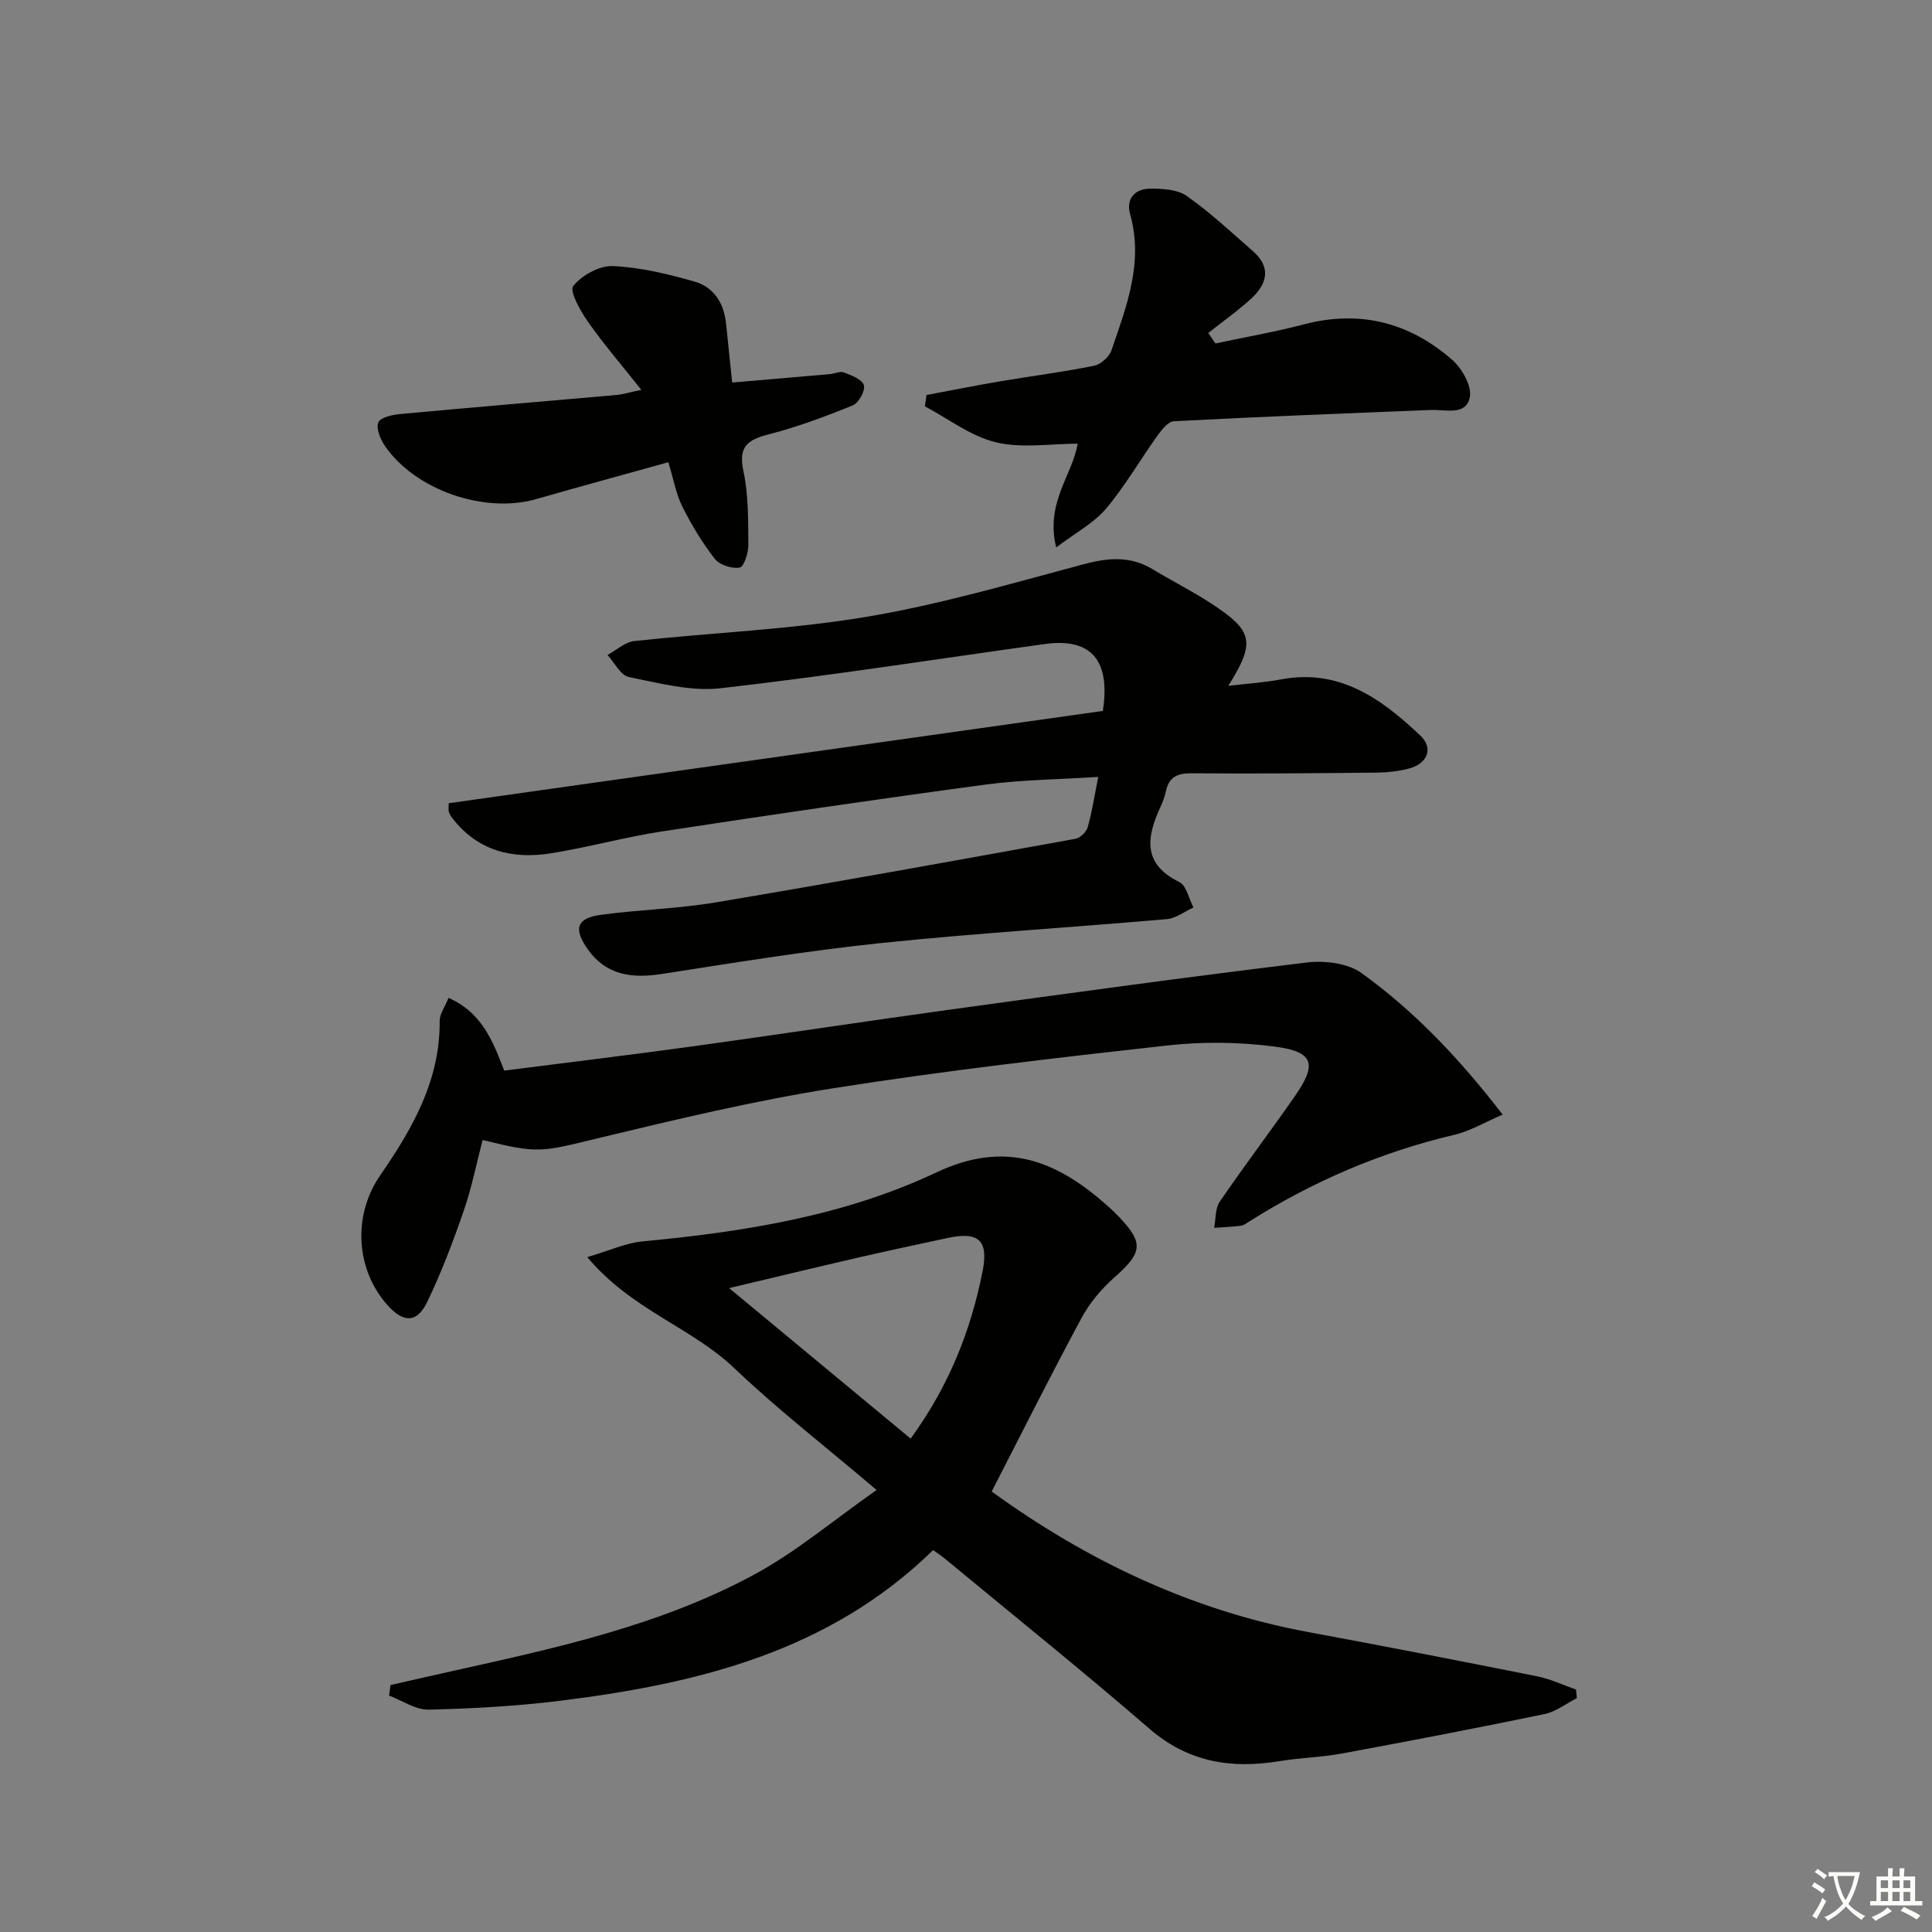
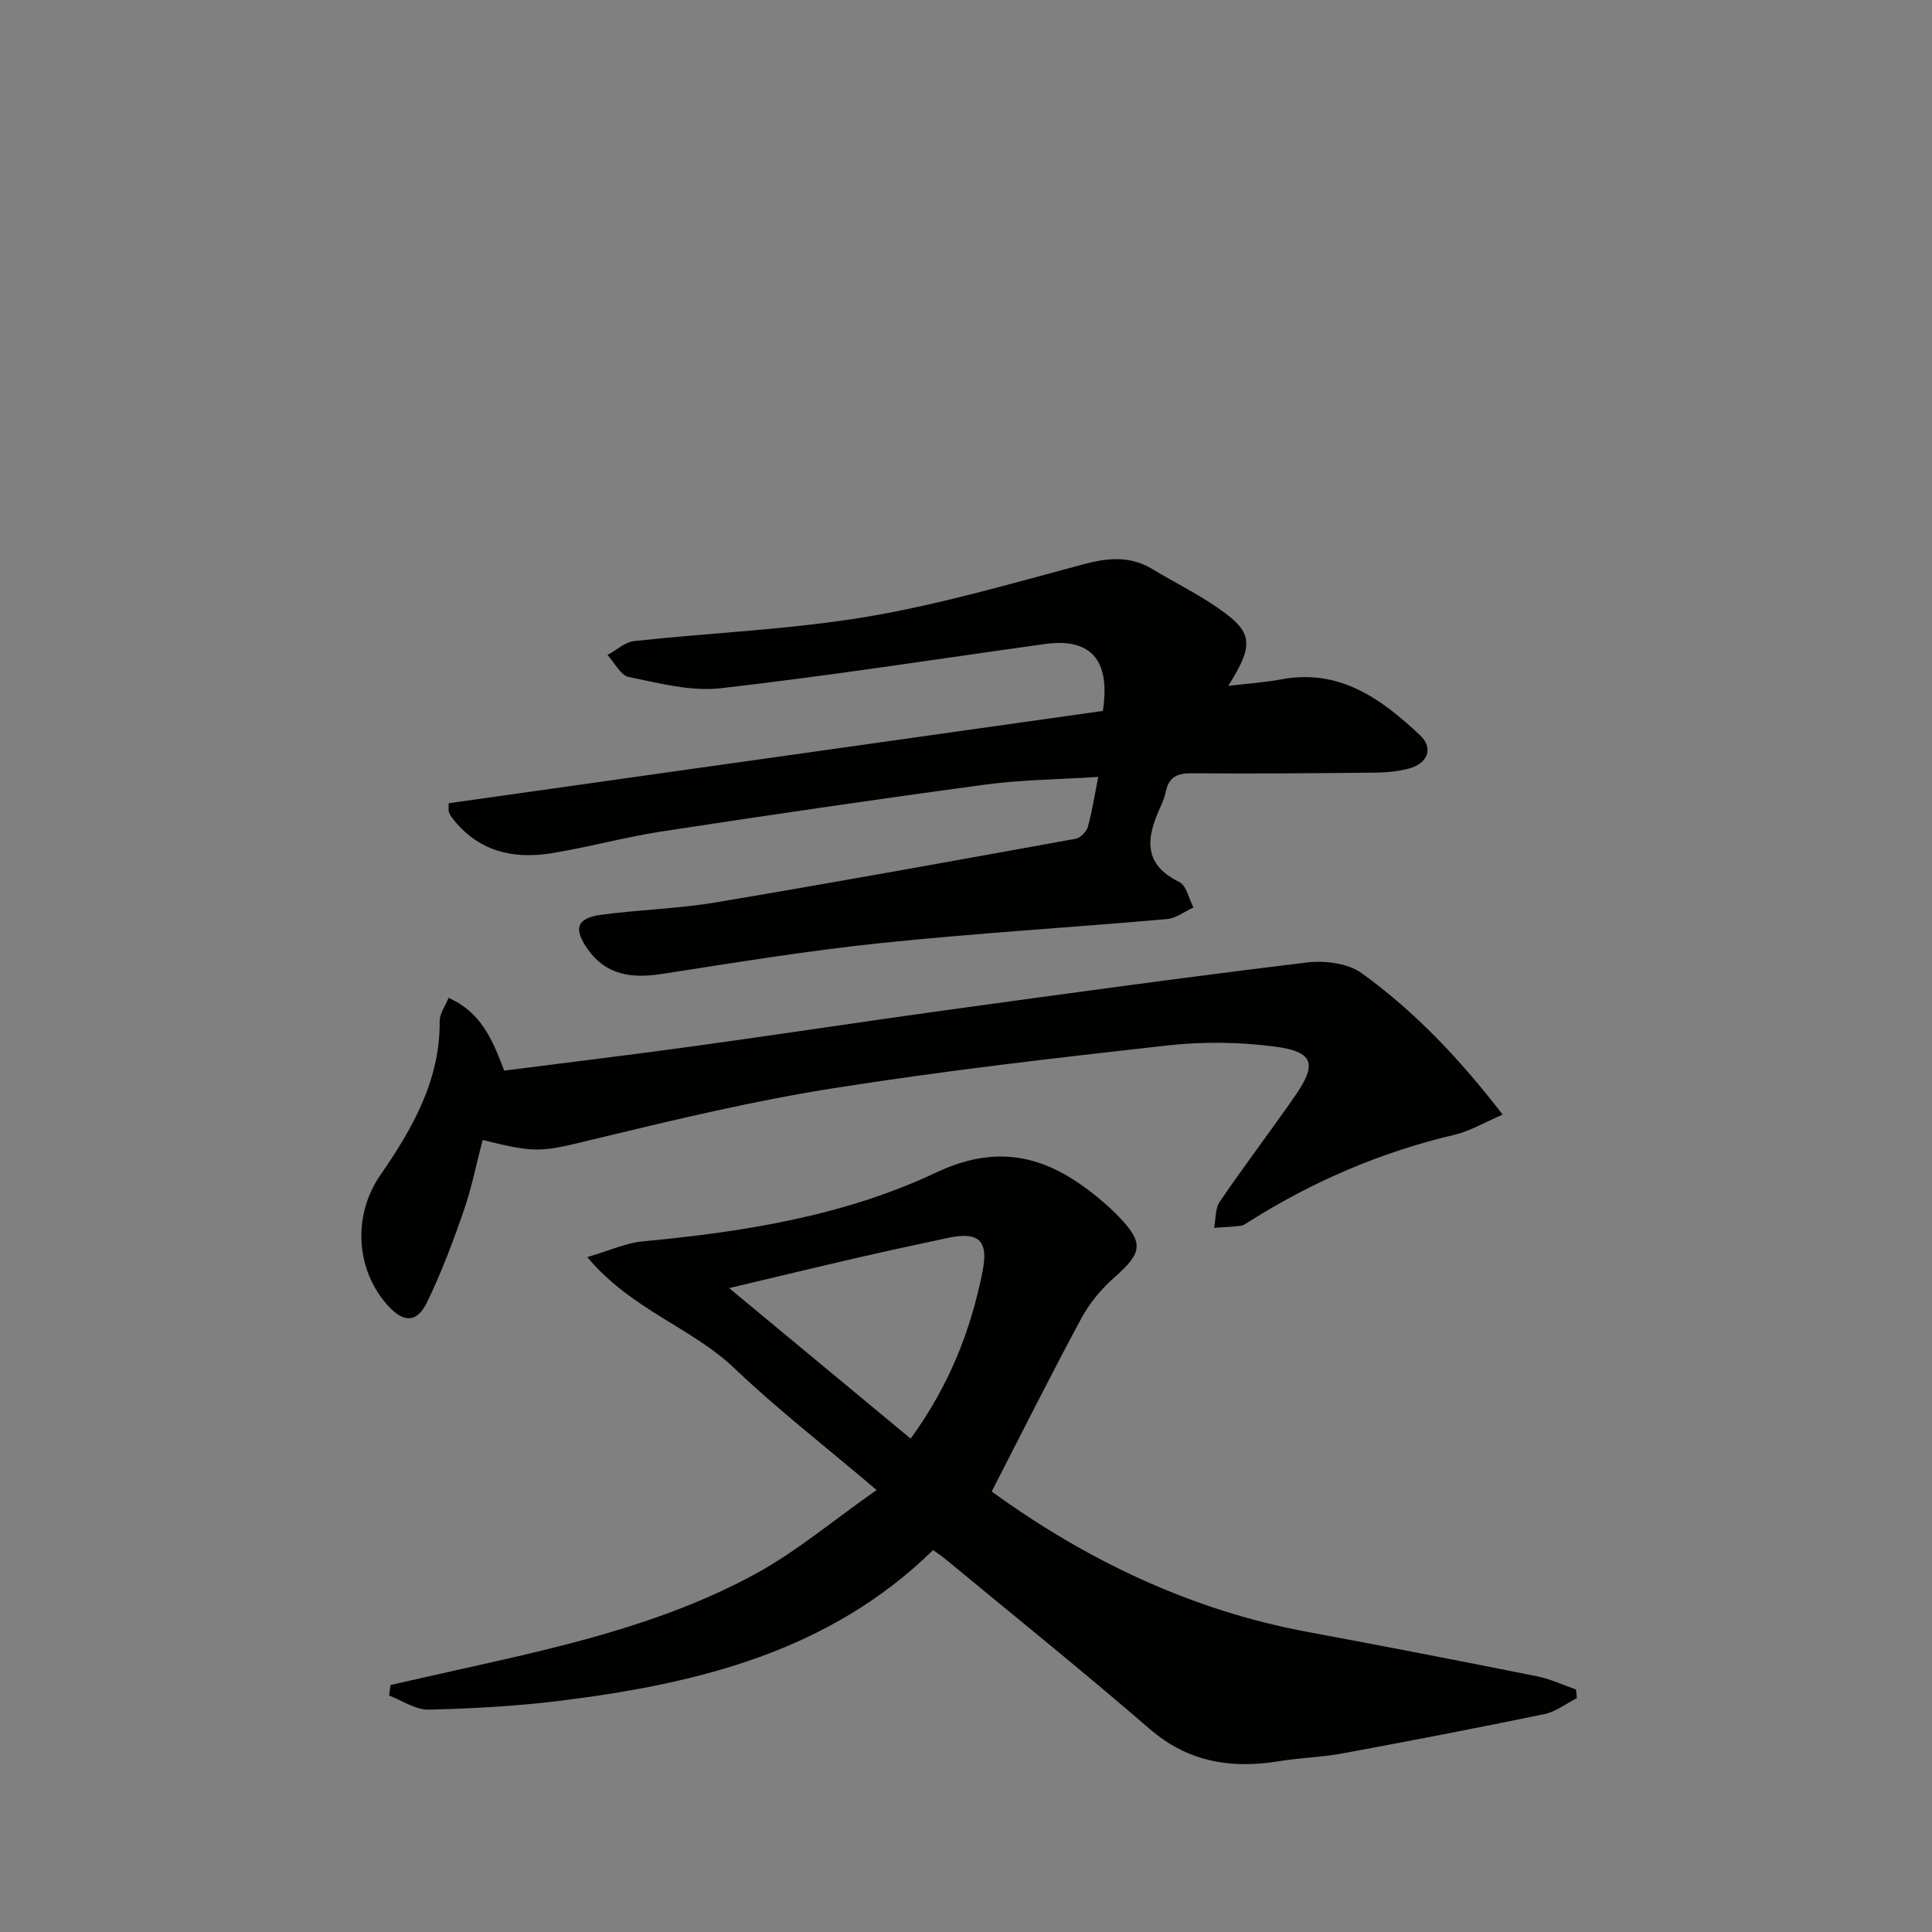
<svg xmlns="http://www.w3.org/2000/svg" enable-background="new 0 0 400 400" viewBox="0 0 400 400">
  <rect x="0" y="0" width="400" height="400" fill="#808080" stroke="none" />
-   <path d="m377.9 391.2c-.2.3-.4.5-.6.8-.7-.6-1.4-1-2.2-1.5.2-.3.4-.5.5-.8.6.4 1.4.8 2.3 1.5zm-1.8 6.1c-.2-.2-.5-.4-.9-.6.4-.6.8-1.2 1.2-1.9s.7-1.3.9-1.9c.3.3.5.5.8.7-.7 1.3-1.4 2.6-2 3.7zm2.2-9c-.3.3-.5.5-.6.8-.6-.6-1.3-1.1-2-1.5.3-.3.5-.5.6-.7.6.5 1.3.9 2 1.4zm.3.2v-.9h2 4.5c-.3 1.3-.6 2.5-1 3.6s-.9 2.1-1.4 3c.4.5 1 1 1.6 1.4s1.2.8 1.9 1.1c-.3.2-.5.4-.8.8-.4-.3-1-.7-1.6-1.2s-1.2-1.1-1.6-1.6c-.5.6-1.1 1.1-1.7 1.6s-1.4.9-2.1 1.4c-.1-.3-.3-.5-.7-.8.6-.2 1.2-.5 1.9-1s1.4-1.1 2-1.8c-.5-.8-.9-1.6-1.2-2.5s-.6-2-.8-3.2c-.4.1-.7.1-1 .1zm2.5 2.7c.3 1 .7 1.7 1 2.2.3-.5.6-1.1 1-2s.6-1.9.9-3h-3.2-.4c.1.9.3 1.8.7 2.8z" fill="#fbfcfa" />
-   <path d="m396.5 388.5v1.5 3.6h1.5v.9c-.4 0-1 0-1.7 0h-7.9c-.5 0-.9 0-1.2 0v-.9h1.3v-3.5c0-.7 0-1.2 0-1.6h2.4c0-.8 0-1.4 0-1.7h1c0 .3-.1.8-.1 1.7h1.5c0-.8 0-1.4 0-1.7h1c0 .3-.1.9-.1 1.7zm-8.2 9.2c-.2-.3-.5-.5-.8-.8.8-.3 1.4-.6 1.9-.9s1-.7 1.4-1.1c.3.3.6.5.9.8-1.6 1-2.8 1.6-3.4 2zm2.6-6.8v-1.6h-1.5v1.6zm0 2.7v-1.9h-1.5v1.9zm2.4-2.7v-1.6h-1.5v1.6zm0 2.7v-1.9h-1.5v1.9zm.2 2 .7-.8c.4.2.9.5 1.6.8s1.3.7 1.8 1c-.3.3-.5.6-.8.8-.4-.3-1.5-1-3.3-1.8zm2-4.7v-1.6h-1.4v1.6zm0 2.7v-1.9h-1.4v1.9z" fill="#fbfcfa" />
  <g fill="#010100">
    <path d="m80.85 348.87c4.38-.99 8.76-2 13.14-2.97 21.4-4.76 42.9-9.43 62.34-20 8.51-4.62 16.05-11.02 25.16-17.41-10.67-9.07-20.51-16.69-29.48-25.24-8.84-8.43-21.29-12.06-30.42-22.98 4.73-1.39 8.02-2.93 11.42-3.25 20.94-1.97 41.78-5.27 60.8-14.26 14.59-6.89 25.19-2.31 35.68 7.06.74.66 1.46 1.36 2.15 2.08 5.21 5.46 4.89 7.44-.87 12.53-2.69 2.38-5.16 5.3-6.85 8.44-6.36 11.8-12.36 23.79-18.6 35.93 19.29 14 41.01 24.56 65.48 29.09 15.82 2.93 31.62 6.01 47.39 9.16 2.78.55 5.41 1.81 8.11 2.75.06.59.11 1.19.17 1.78-2.22 1.13-4.33 2.81-6.69 3.3-13.95 2.89-27.95 5.58-41.96 8.17-4.24.78-8.61.87-12.87 1.57-9.99 1.64-18.92.27-26.98-6.71-13.84-11.97-28.12-23.44-42.22-35.11-.74-.62-1.56-1.14-2.56-1.87-21.5 21.03-48.76 27.66-77.17 31.19-9.04 1.12-18.18 1.63-27.28 1.84-2.71.06-5.46-1.89-8.19-2.91.1-.73.2-1.45.3-2.18zm107.69-51.02c7.93-10.9 12.45-22.32 14.89-34.63 1.27-6.39-.76-8.3-7.25-6.91-6.14 1.32-12.29 2.63-18.42 4.04-8.57 1.98-17.12 4.04-26.8 6.34 13.1 10.86 25.18 20.87 37.58 31.16z" />
    <path d="m254.31 142c3.87-.46 7.46-.69 10.98-1.35 12.08-2.26 20.74 4.06 28.73 11.59 2.86 2.7 1.54 5.9-2.43 6.91-2.07.53-4.26.78-6.39.81-12.83.13-25.65.25-38.48.14-2.99-.03-4.71.79-5.34 3.75-.24 1.13-.67 2.23-1.15 3.28-2.83 6.21-3.75 11.73 3.93 15.48 1.48.72 1.98 3.46 2.93 5.27-1.83.83-3.61 2.25-5.49 2.41-19.7 1.73-39.45 2.91-59.12 4.95-15.17 1.58-30.26 4.05-45.34 6.39-6.23.97-11.59.38-15.49-5.15-2.96-4.2-2.27-6.4 2.78-7.08 7.89-1.07 15.92-1.25 23.77-2.57 24.85-4.17 49.64-8.67 74.44-13.16 1-.18 2.28-1.42 2.56-2.41.9-3.16 1.39-6.44 2.18-10.41-8.17.53-15.83.58-23.35 1.59-22.36 3.01-44.69 6.29-66.99 9.7-7.69 1.18-15.23 3.28-22.92 4.52-8.02 1.29-15.23-.46-20.48-7.3-.3-.39-.58-.83-.71-1.29-.12-.46-.03-.97-.03-1.77 45.27-6.39 90.51-12.77 135.43-19.11 1.65-10.68-2.59-15.16-12.01-13.85-22.36 3.1-44.67 6.6-67.1 9.15-6.19.71-12.75-1.06-19.02-2.32-1.71-.34-2.96-2.98-4.43-4.56 1.85-1 3.63-2.68 5.57-2.89 16.01-1.74 32.19-2.36 48.04-5.01 15.16-2.54 30.03-6.9 44.92-10.88 5.11-1.36 9.71-1.79 14.35 1.03 3.98 2.41 8.16 4.5 12.05 7.04 8.81 5.74 9.26 8.03 3.61 17.1z" />
    <path d="m92.87 206.6c6.75 2.98 9.08 8.64 11.52 15.06 13.11-1.68 26.26-3.26 39.38-5.07 17.75-2.45 35.46-5.16 53.21-7.6 24.49-3.37 48.99-6.74 73.53-9.71 3.71-.45 8.52.11 11.39 2.19 10.93 7.88 20.21 17.62 29.21 29.3-3.79 1.62-6.76 3.42-9.96 4.17-15.2 3.57-29.3 9.63-42.48 17.94-.56.35-1.15.82-1.76.9-1.84.23-3.69.3-5.54.43.36-1.83.21-4.01 1.17-5.42 5.06-7.41 10.5-14.57 15.62-21.94 4.57-6.58 3.81-9.11-4.19-10.16-7.32-.96-14.94-1.06-22.28-.24-23.08 2.57-46.17 5.23-69.1 8.85-16.36 2.58-32.54 6.44-48.66 10.33-11.84 2.85-12.35 3.3-24.01.39-1.27 4.87-2.25 9.86-3.9 14.62-2.21 6.41-4.62 12.79-7.56 18.89-2.12 4.4-4.87 4.39-8.14.79-6.7-7.39-7.34-18.67-1.61-26.97 6.67-9.66 12.43-19.66 12.32-31.98 0-1.48 1.1-2.94 1.84-4.77z" />
-     <path d="m218.67 113.34c-2.29-9.35 3.41-14.99 4.44-21.48-5.64 0-11.57 1.01-16.93-.29-5.2-1.25-9.83-4.87-14.7-7.45.12-.78.23-1.56.35-2.34 5.02-.94 10.02-1.94 15.05-2.8 6.54-1.11 13.13-1.94 19.63-3.25 1.4-.28 3.16-1.86 3.62-3.23 3.1-9.09 6.66-18.14 3.86-28.11-.92-3.27.98-5.31 4.15-5.33 2.56-.02 5.64.16 7.59 1.53 4.85 3.42 9.24 7.52 13.72 11.45 3.8 3.33 2.87 6.77-.38 9.76-2.8 2.57-5.93 4.77-8.91 7.14.49.72.99 1.44 1.48 2.17 6.15-1.31 12.36-2.39 18.44-3.98 11.57-3.02 21.77-.31 30.57 7.36 2.04 1.78 4.12 5.45 3.66 7.75-.77 3.89-5.01 2.52-8.06 2.64-17.73.71-35.47 1.4-53.19 2.33-1.22.06-2.58 1.8-3.47 3.05-3.58 4.99-6.65 10.39-10.6 15.05-2.53 3-6.27 4.96-10.32 8.03z" />
-     <path d="m138.37 95.7c-9.52 2.65-18.45 5.07-27.34 7.63-10.67 3.07-24.99-1.81-31.31-10.97-.95-1.38-1.91-3.66-1.39-4.9.45-1.07 2.98-1.6 4.65-1.75 14.87-1.38 29.76-2.61 44.63-3.93 1.3-.11 2.57-.52 5.17-1.07-4.05-5.1-7.78-9.43-11.05-14.09-1.57-2.24-3.88-6.36-3.05-7.4 1.78-2.23 5.43-4.26 8.21-4.13 5.7.26 11.44 1.63 16.97 3.23 3.92 1.13 6.04 4.46 6.46 8.66.38 3.78.78 7.56 1.27 12.22 6.85-.59 13.54-1.15 20.23-1.74.99-.09 2.11-.67 2.91-.35 1.56.61 3.77 1.43 4.13 2.64.33 1.12-1.07 3.67-2.29 4.17-5.65 2.3-11.42 4.46-17.32 5.98-4.38 1.12-6.44 2.47-5.34 7.6 1.07 4.96.98 10.2 1.03 15.32.02 1.64-.91 4.53-1.79 4.69-1.61.28-4.16-.53-5.15-1.8-2.6-3.33-4.82-7.02-6.72-10.81-1.31-2.63-1.82-5.65-2.91-9.2z" />
  </g>
</svg>